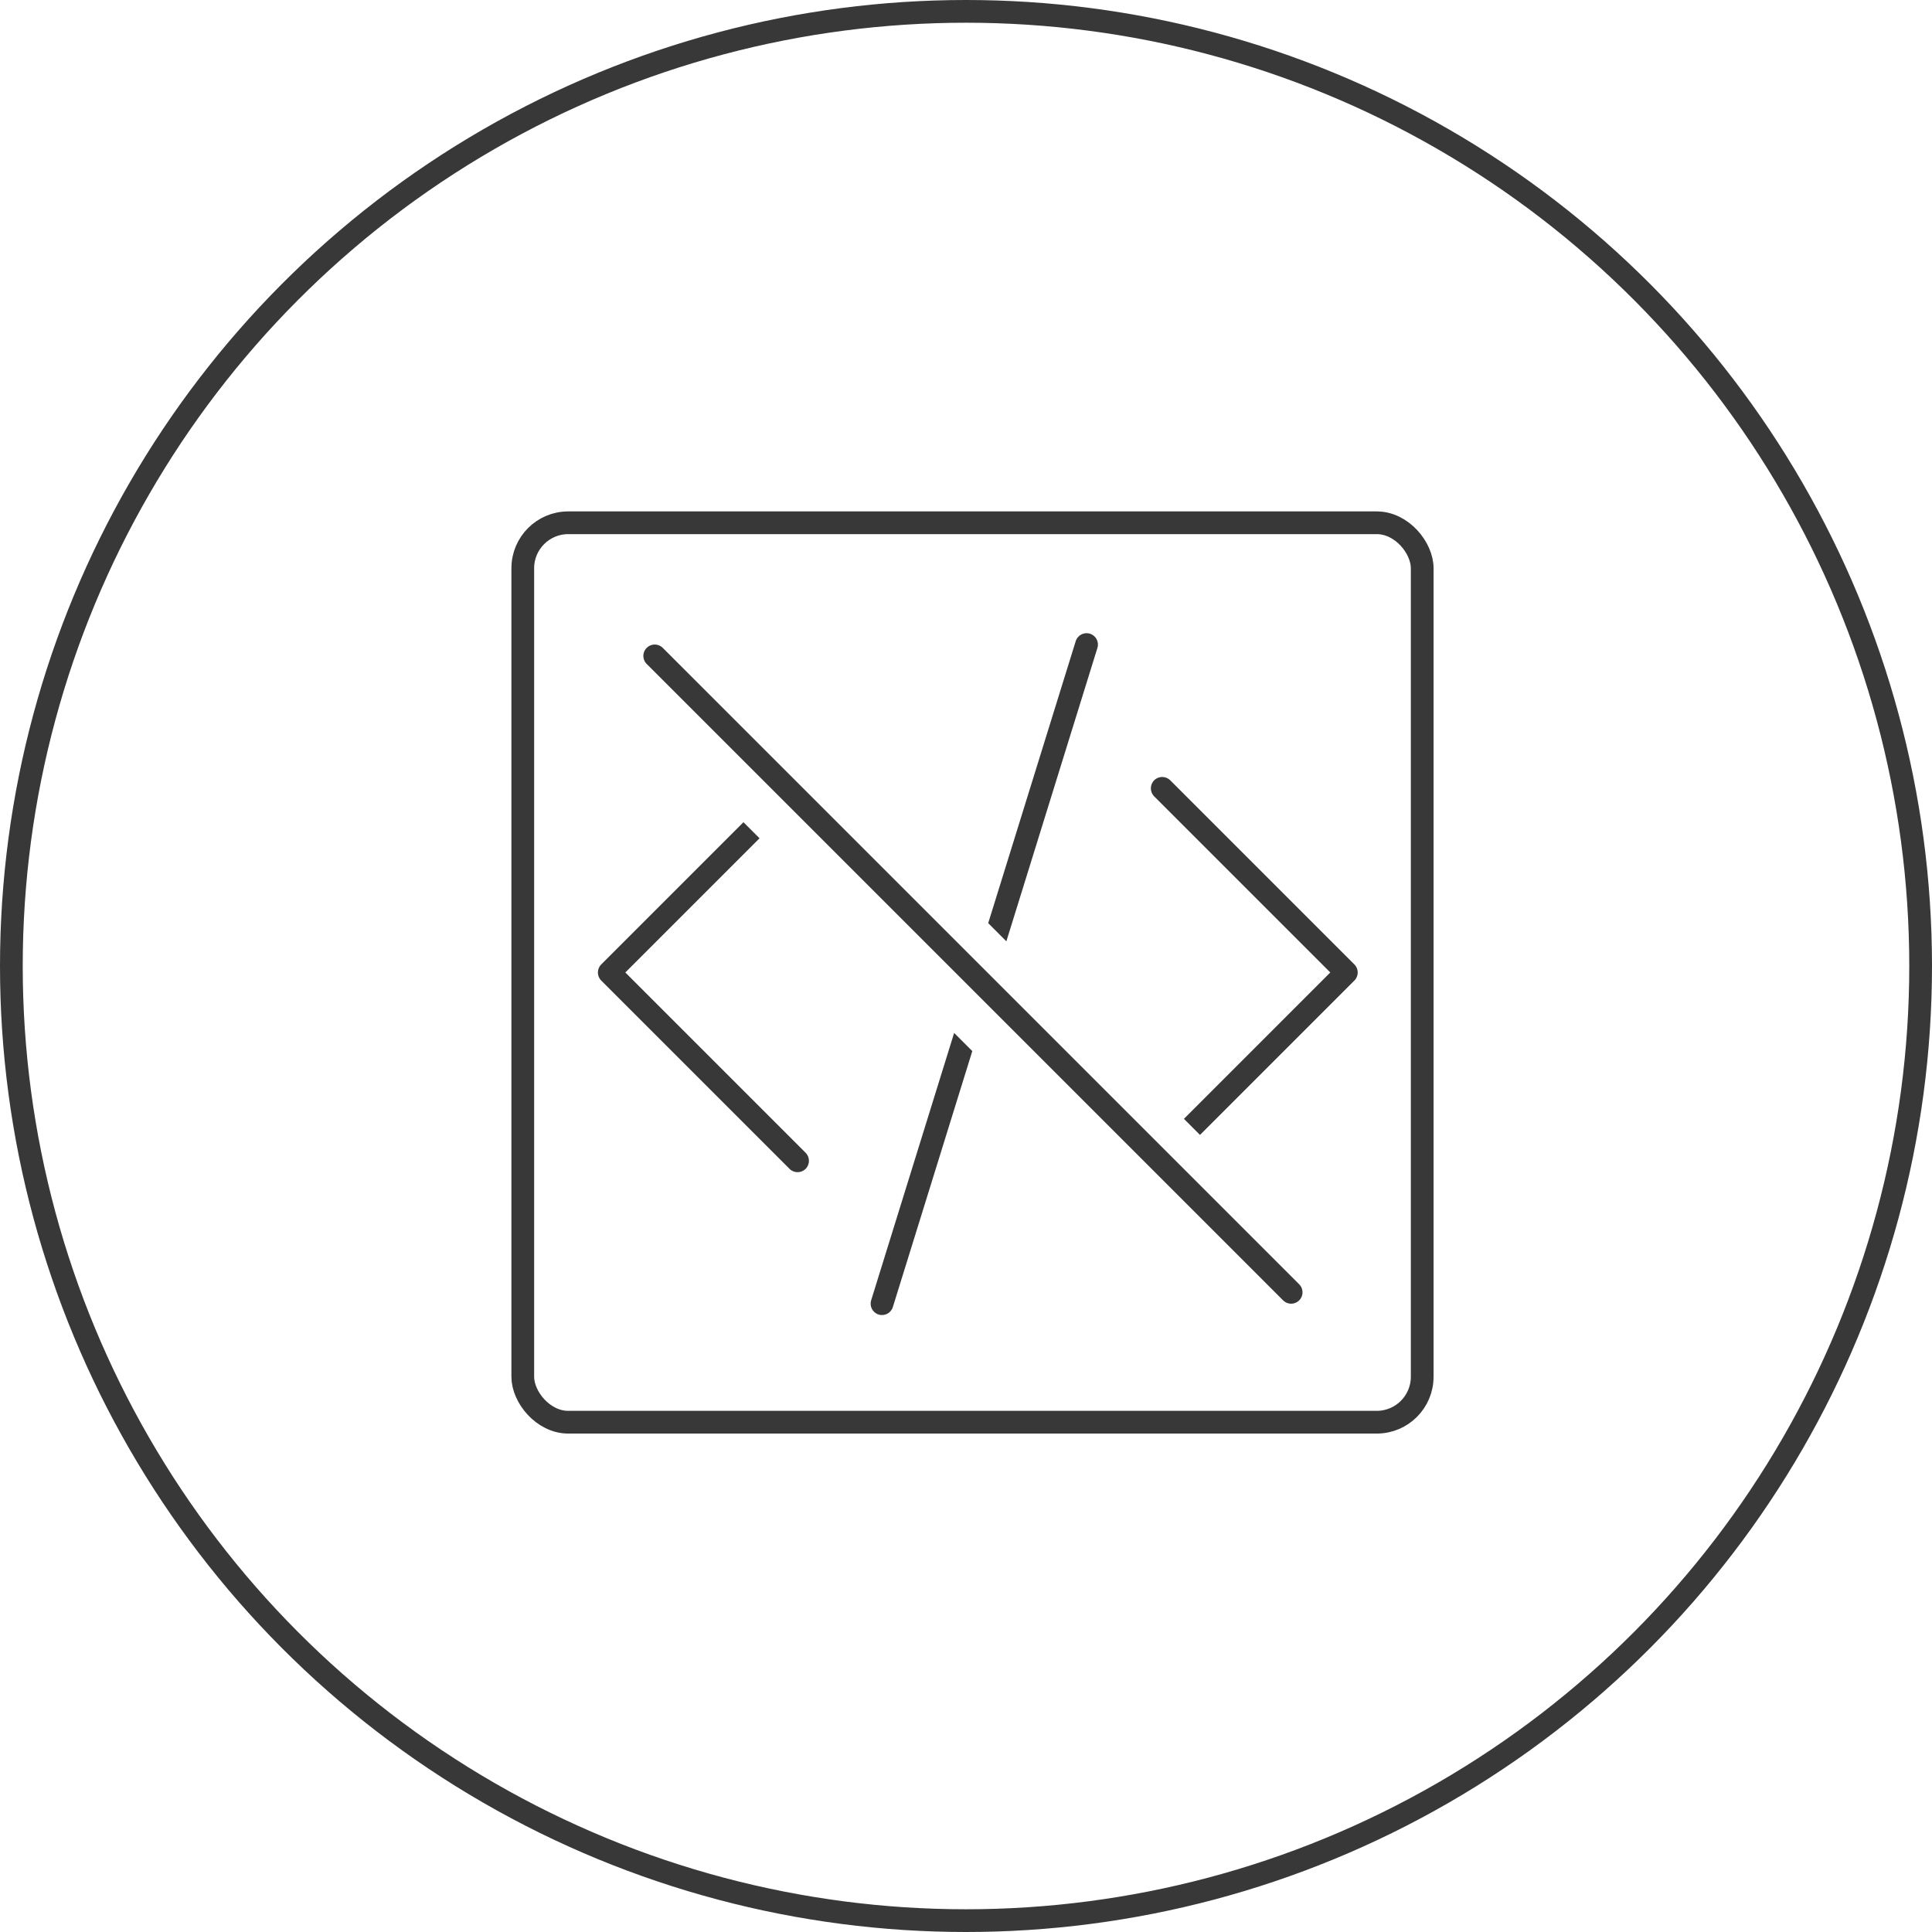
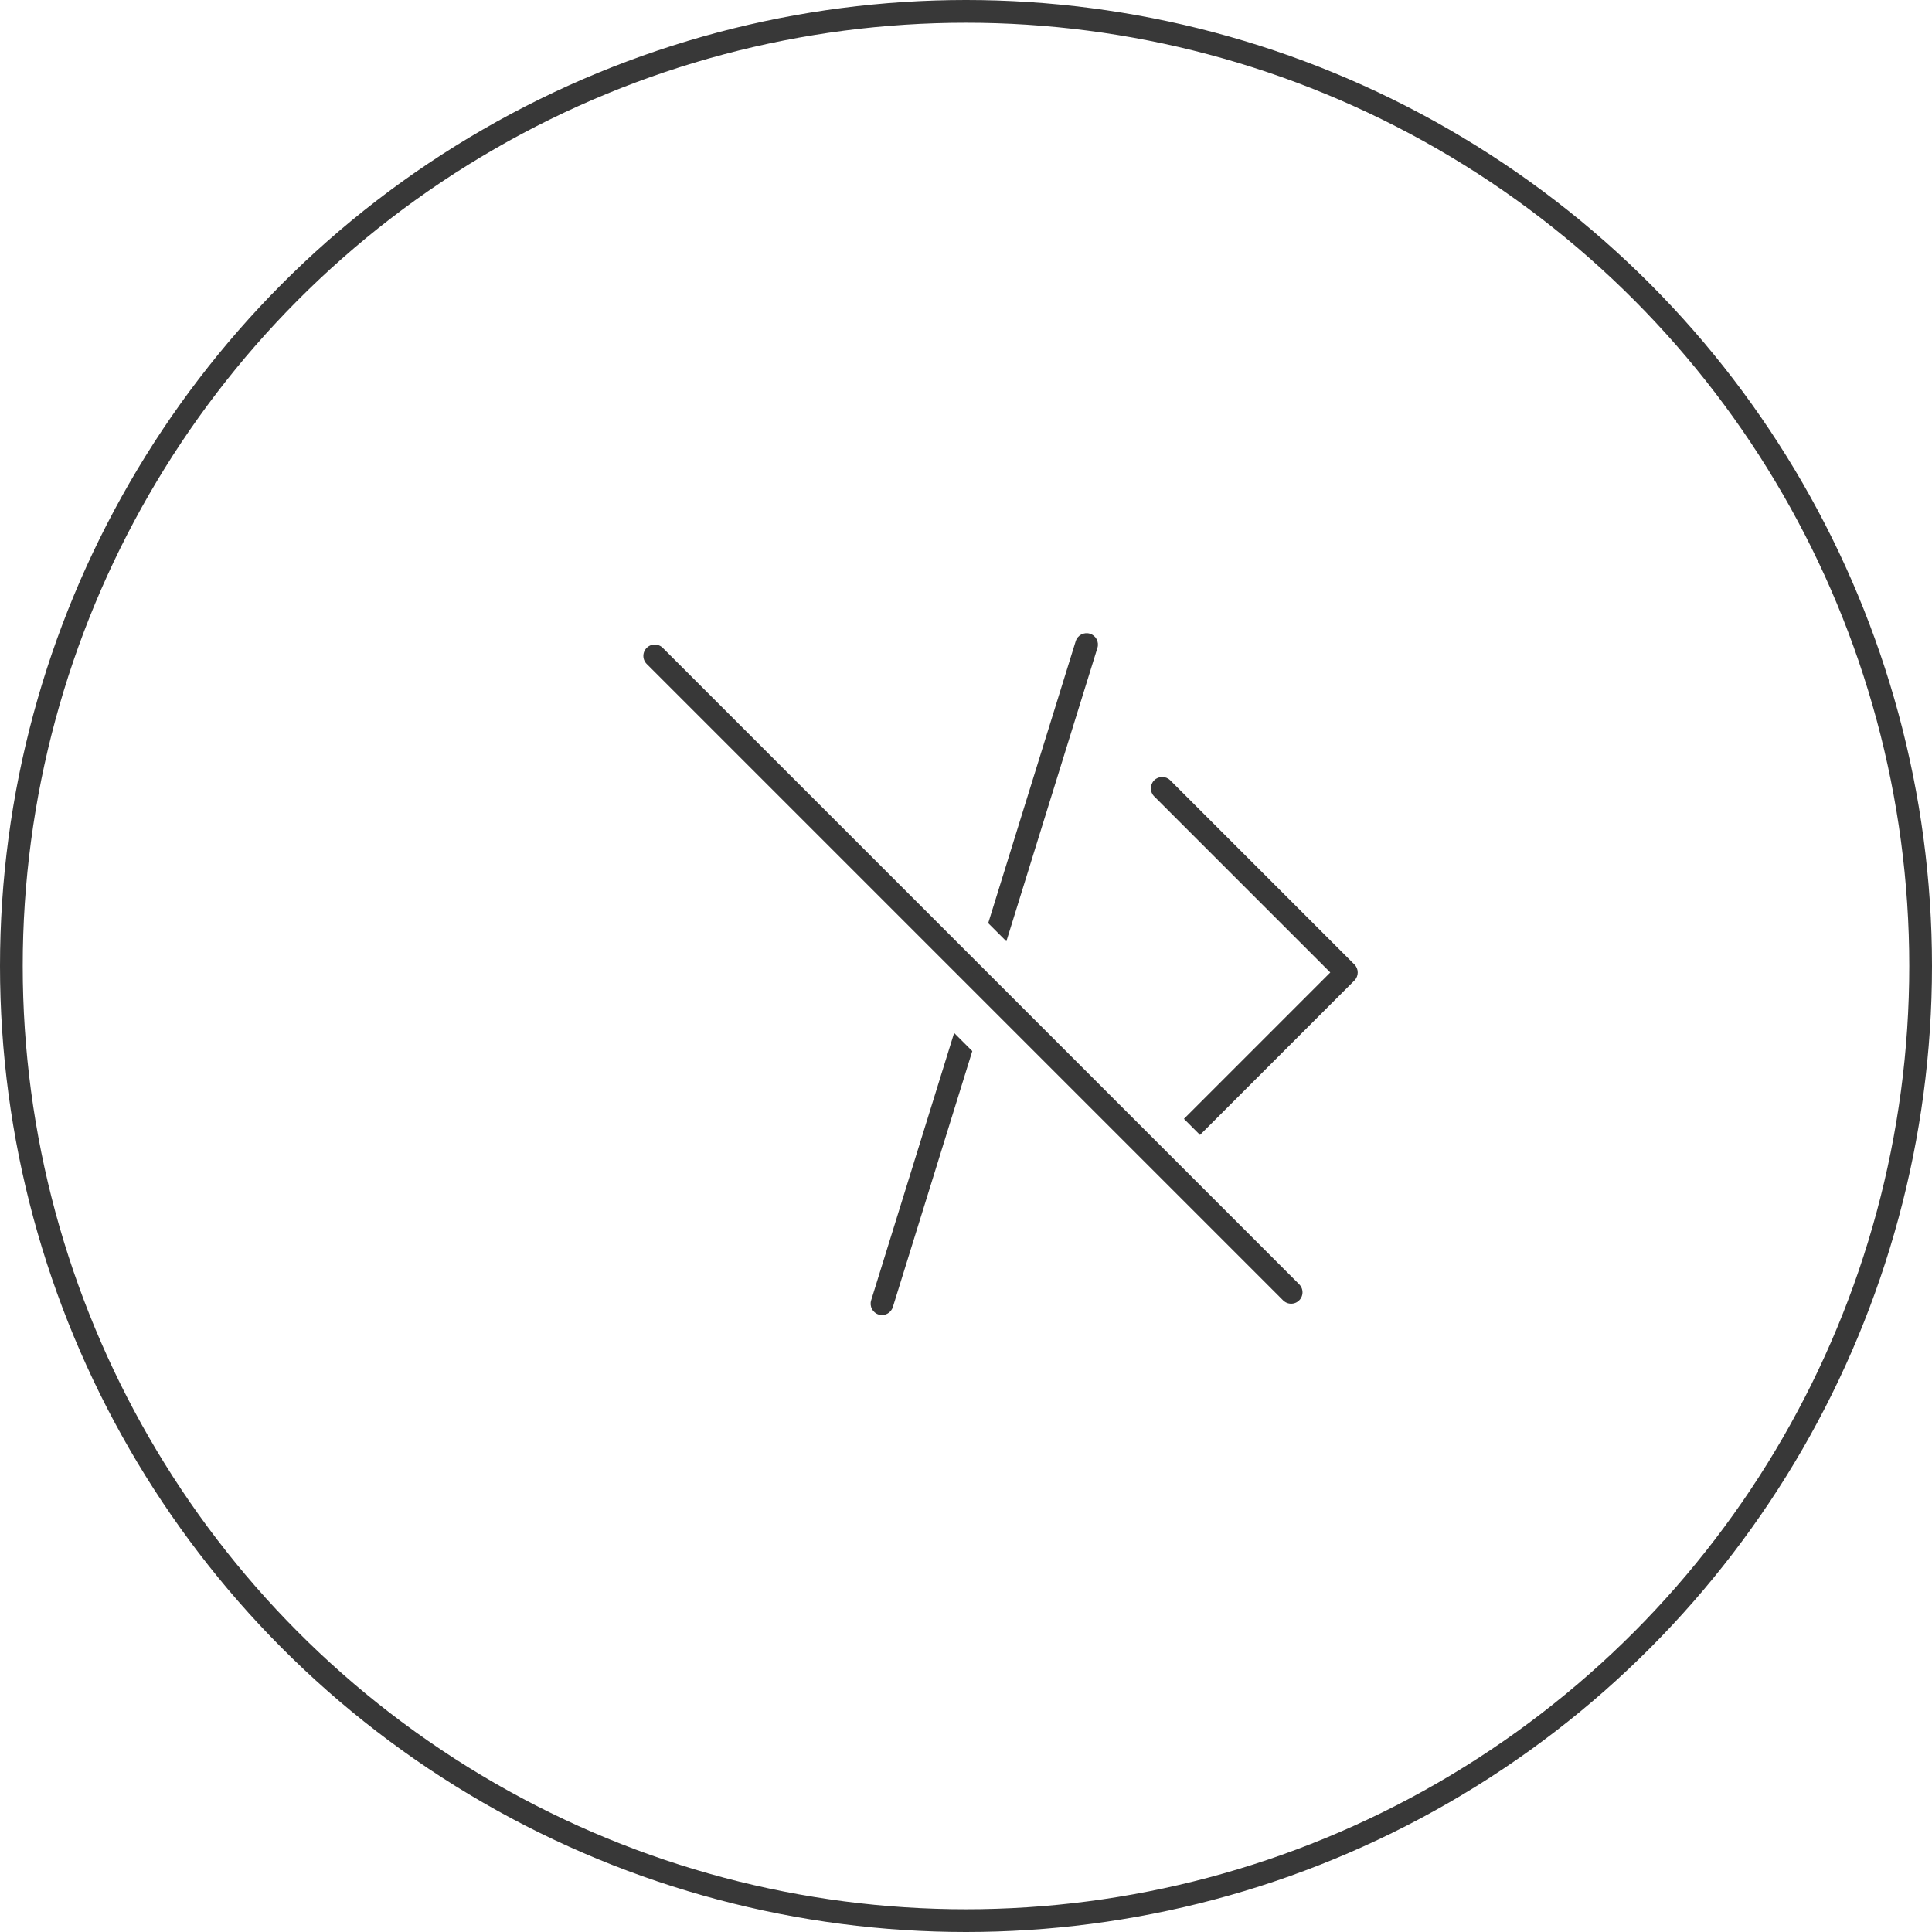
<svg xmlns="http://www.w3.org/2000/svg" width="85" height="85" viewBox="0 0 85 85" fill="none">
  <circle cx="42.5" cy="42.5" r="42" stroke="#383838" />
-   <rect x="23" y="23" width="39.571" height="39.571" rx="2" stroke="#383838" stroke-linecap="round" stroke-linejoin="round" />
  <path d="M28.805 28.857L56.805 56.857" stroke="#383838" stroke-linecap="round" stroke-linejoin="round" />
  <path fill-rule="evenodd" clip-rule="evenodd" d="M42.807 42.774L42.648 43.286L43.447 44.085L43.606 43.573L42.807 42.774ZM44.276 41.414L48.282 28.505C48.364 28.241 48.217 27.961 47.953 27.88C47.689 27.798 47.409 27.945 47.327 28.209L43.477 40.615L44.276 41.414ZM41.978 45.445L42.777 46.244L39.282 57.505C39.2 57.769 38.92 57.916 38.657 57.835C38.393 57.753 38.245 57.473 38.327 57.209L41.978 45.445Z" fill="#383838" />
  <path fill-rule="evenodd" clip-rule="evenodd" d="M50.69 50.655C50.591 50.844 50.621 51.082 50.779 51.24C50.938 51.399 51.176 51.429 51.365 51.33L50.69 50.655ZM52.795 49.932L59.588 43.139C59.783 42.944 59.783 42.627 59.588 42.432L51.486 34.33C51.291 34.135 50.974 34.135 50.779 34.33C50.584 34.526 50.584 34.842 50.779 35.037L58.527 42.785L52.088 49.225L52.795 49.932Z" fill="#383838" />
-   <path fill-rule="evenodd" clip-rule="evenodd" d="M34.459 34.424L34.123 34.76L34.83 35.467L35.166 35.131L34.459 34.424ZM26.451 42.432L32.709 36.174L33.416 36.881L27.512 42.785L35.444 50.717C35.639 50.913 35.639 51.229 35.444 51.425C35.249 51.62 34.932 51.62 34.737 51.425L26.451 43.139C26.256 42.944 26.256 42.627 26.451 42.432Z" fill="#383838" />
</svg>